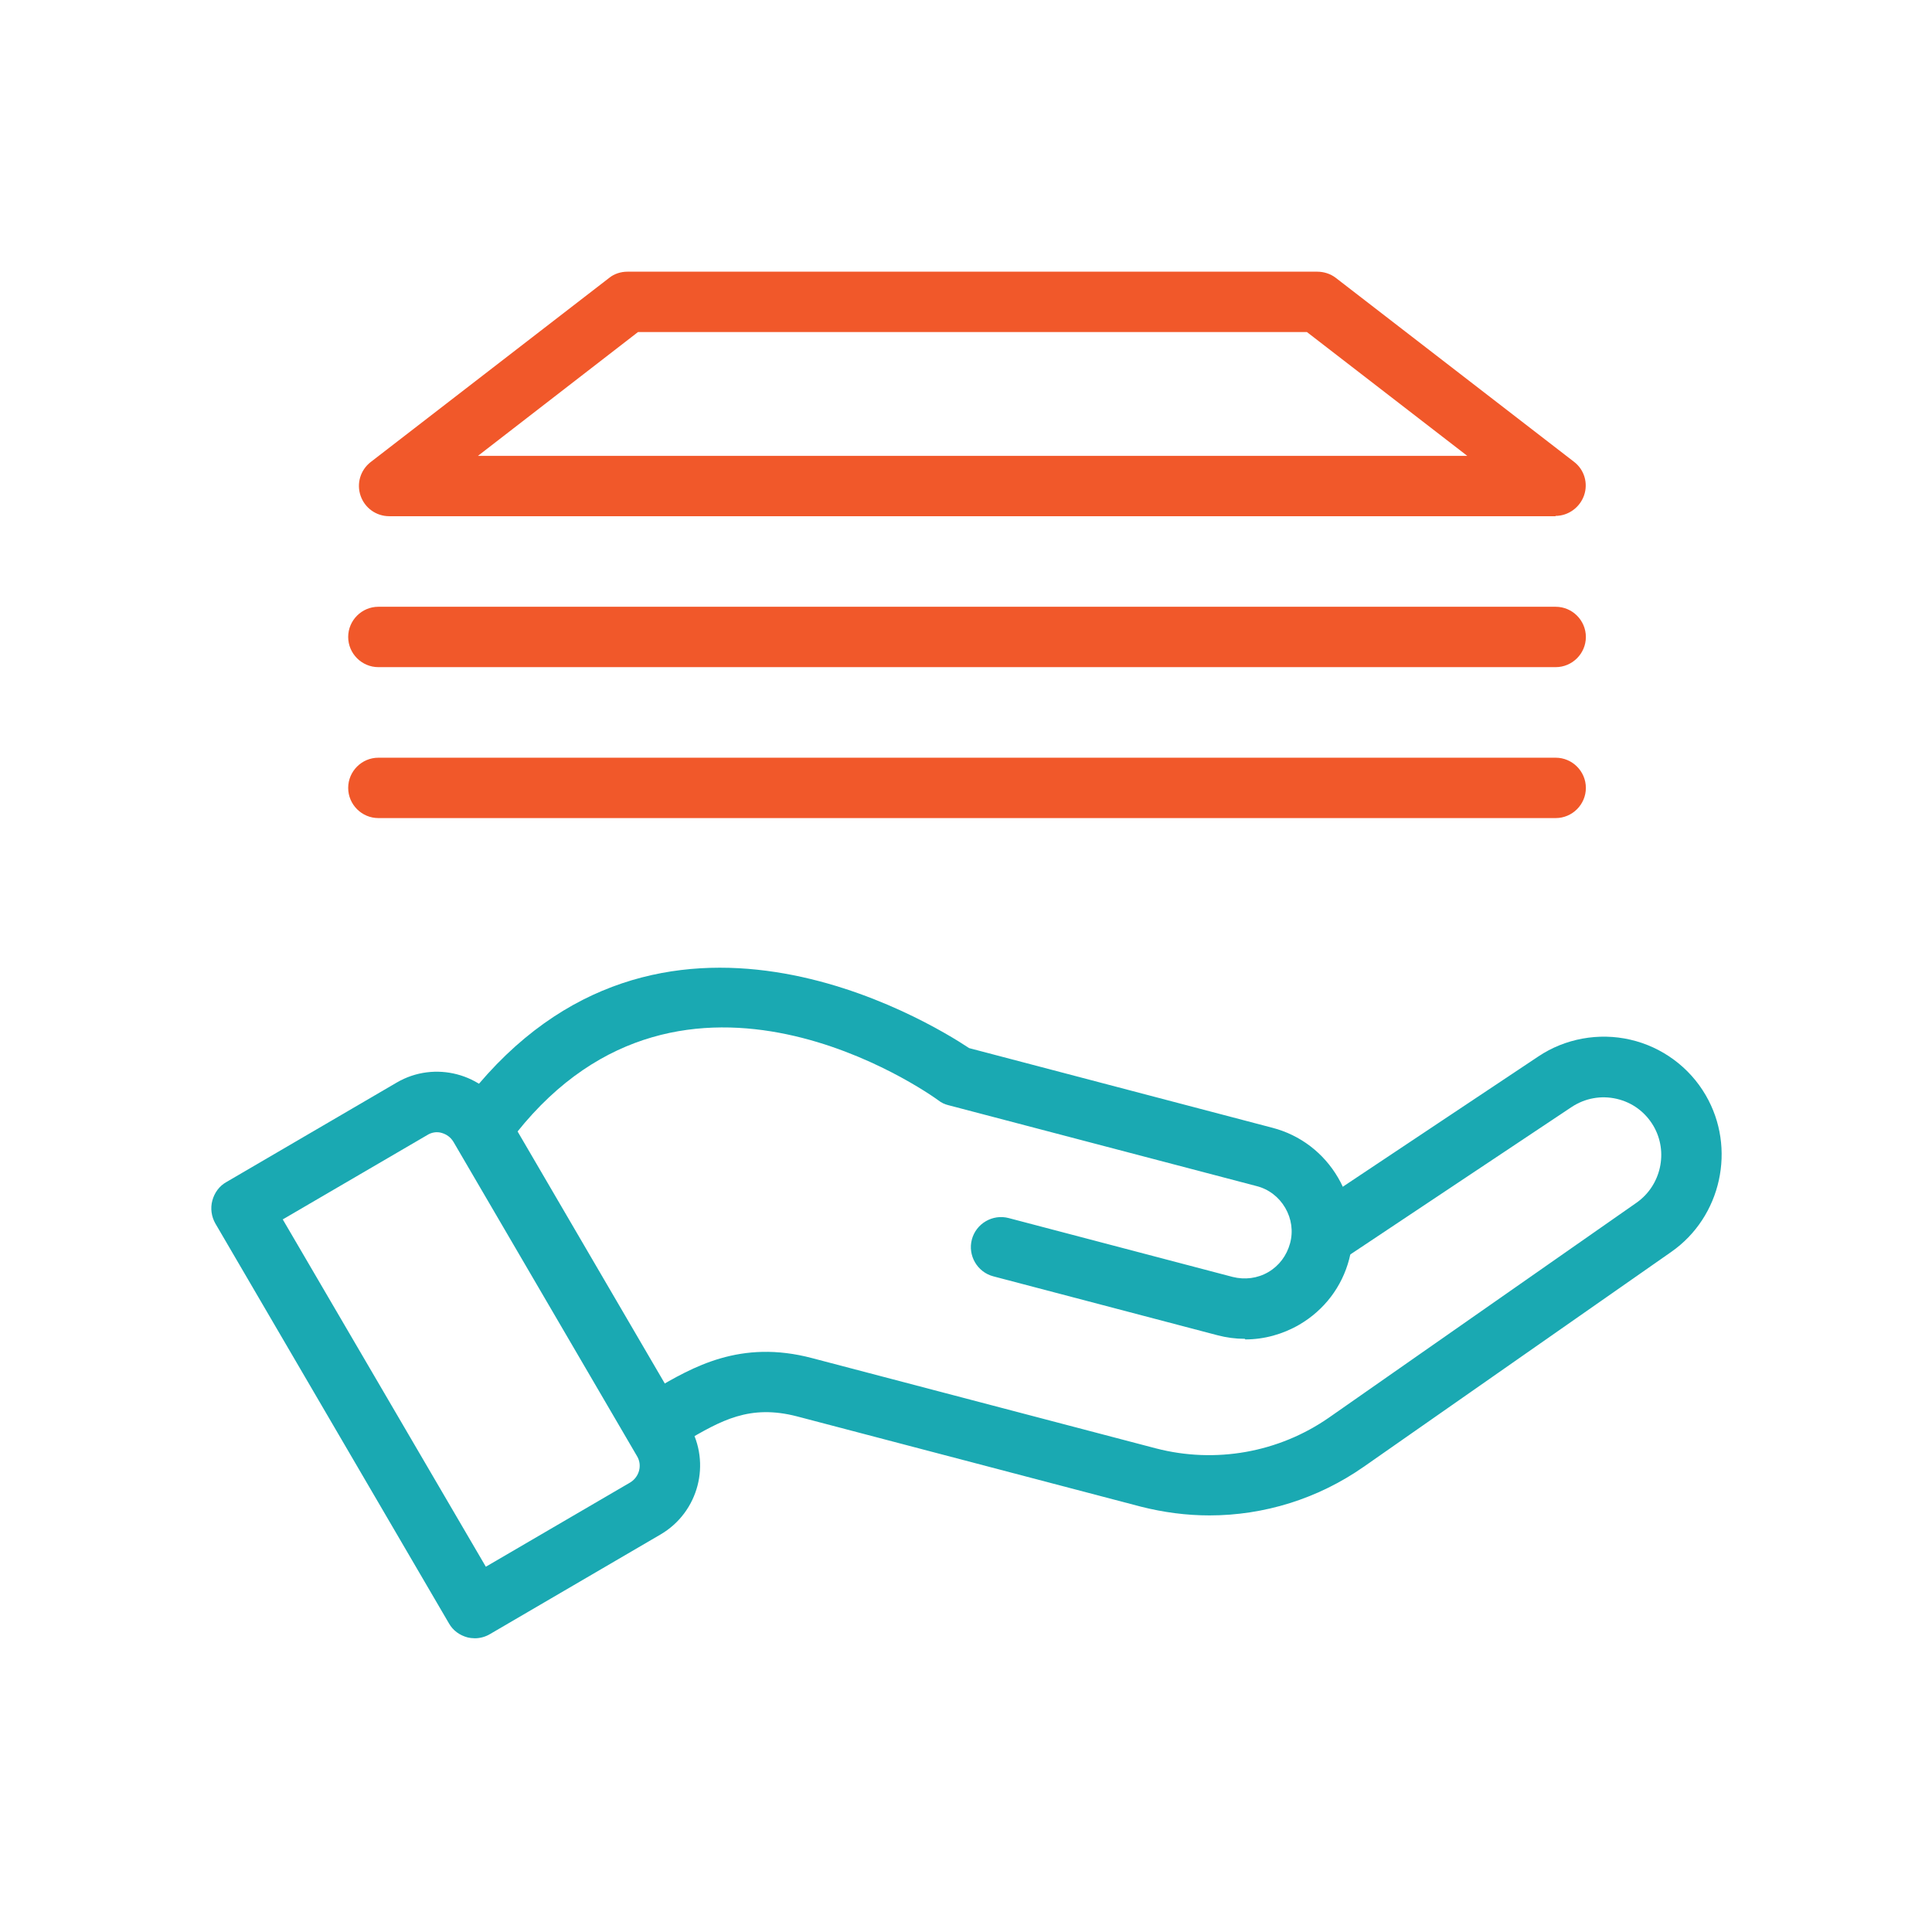
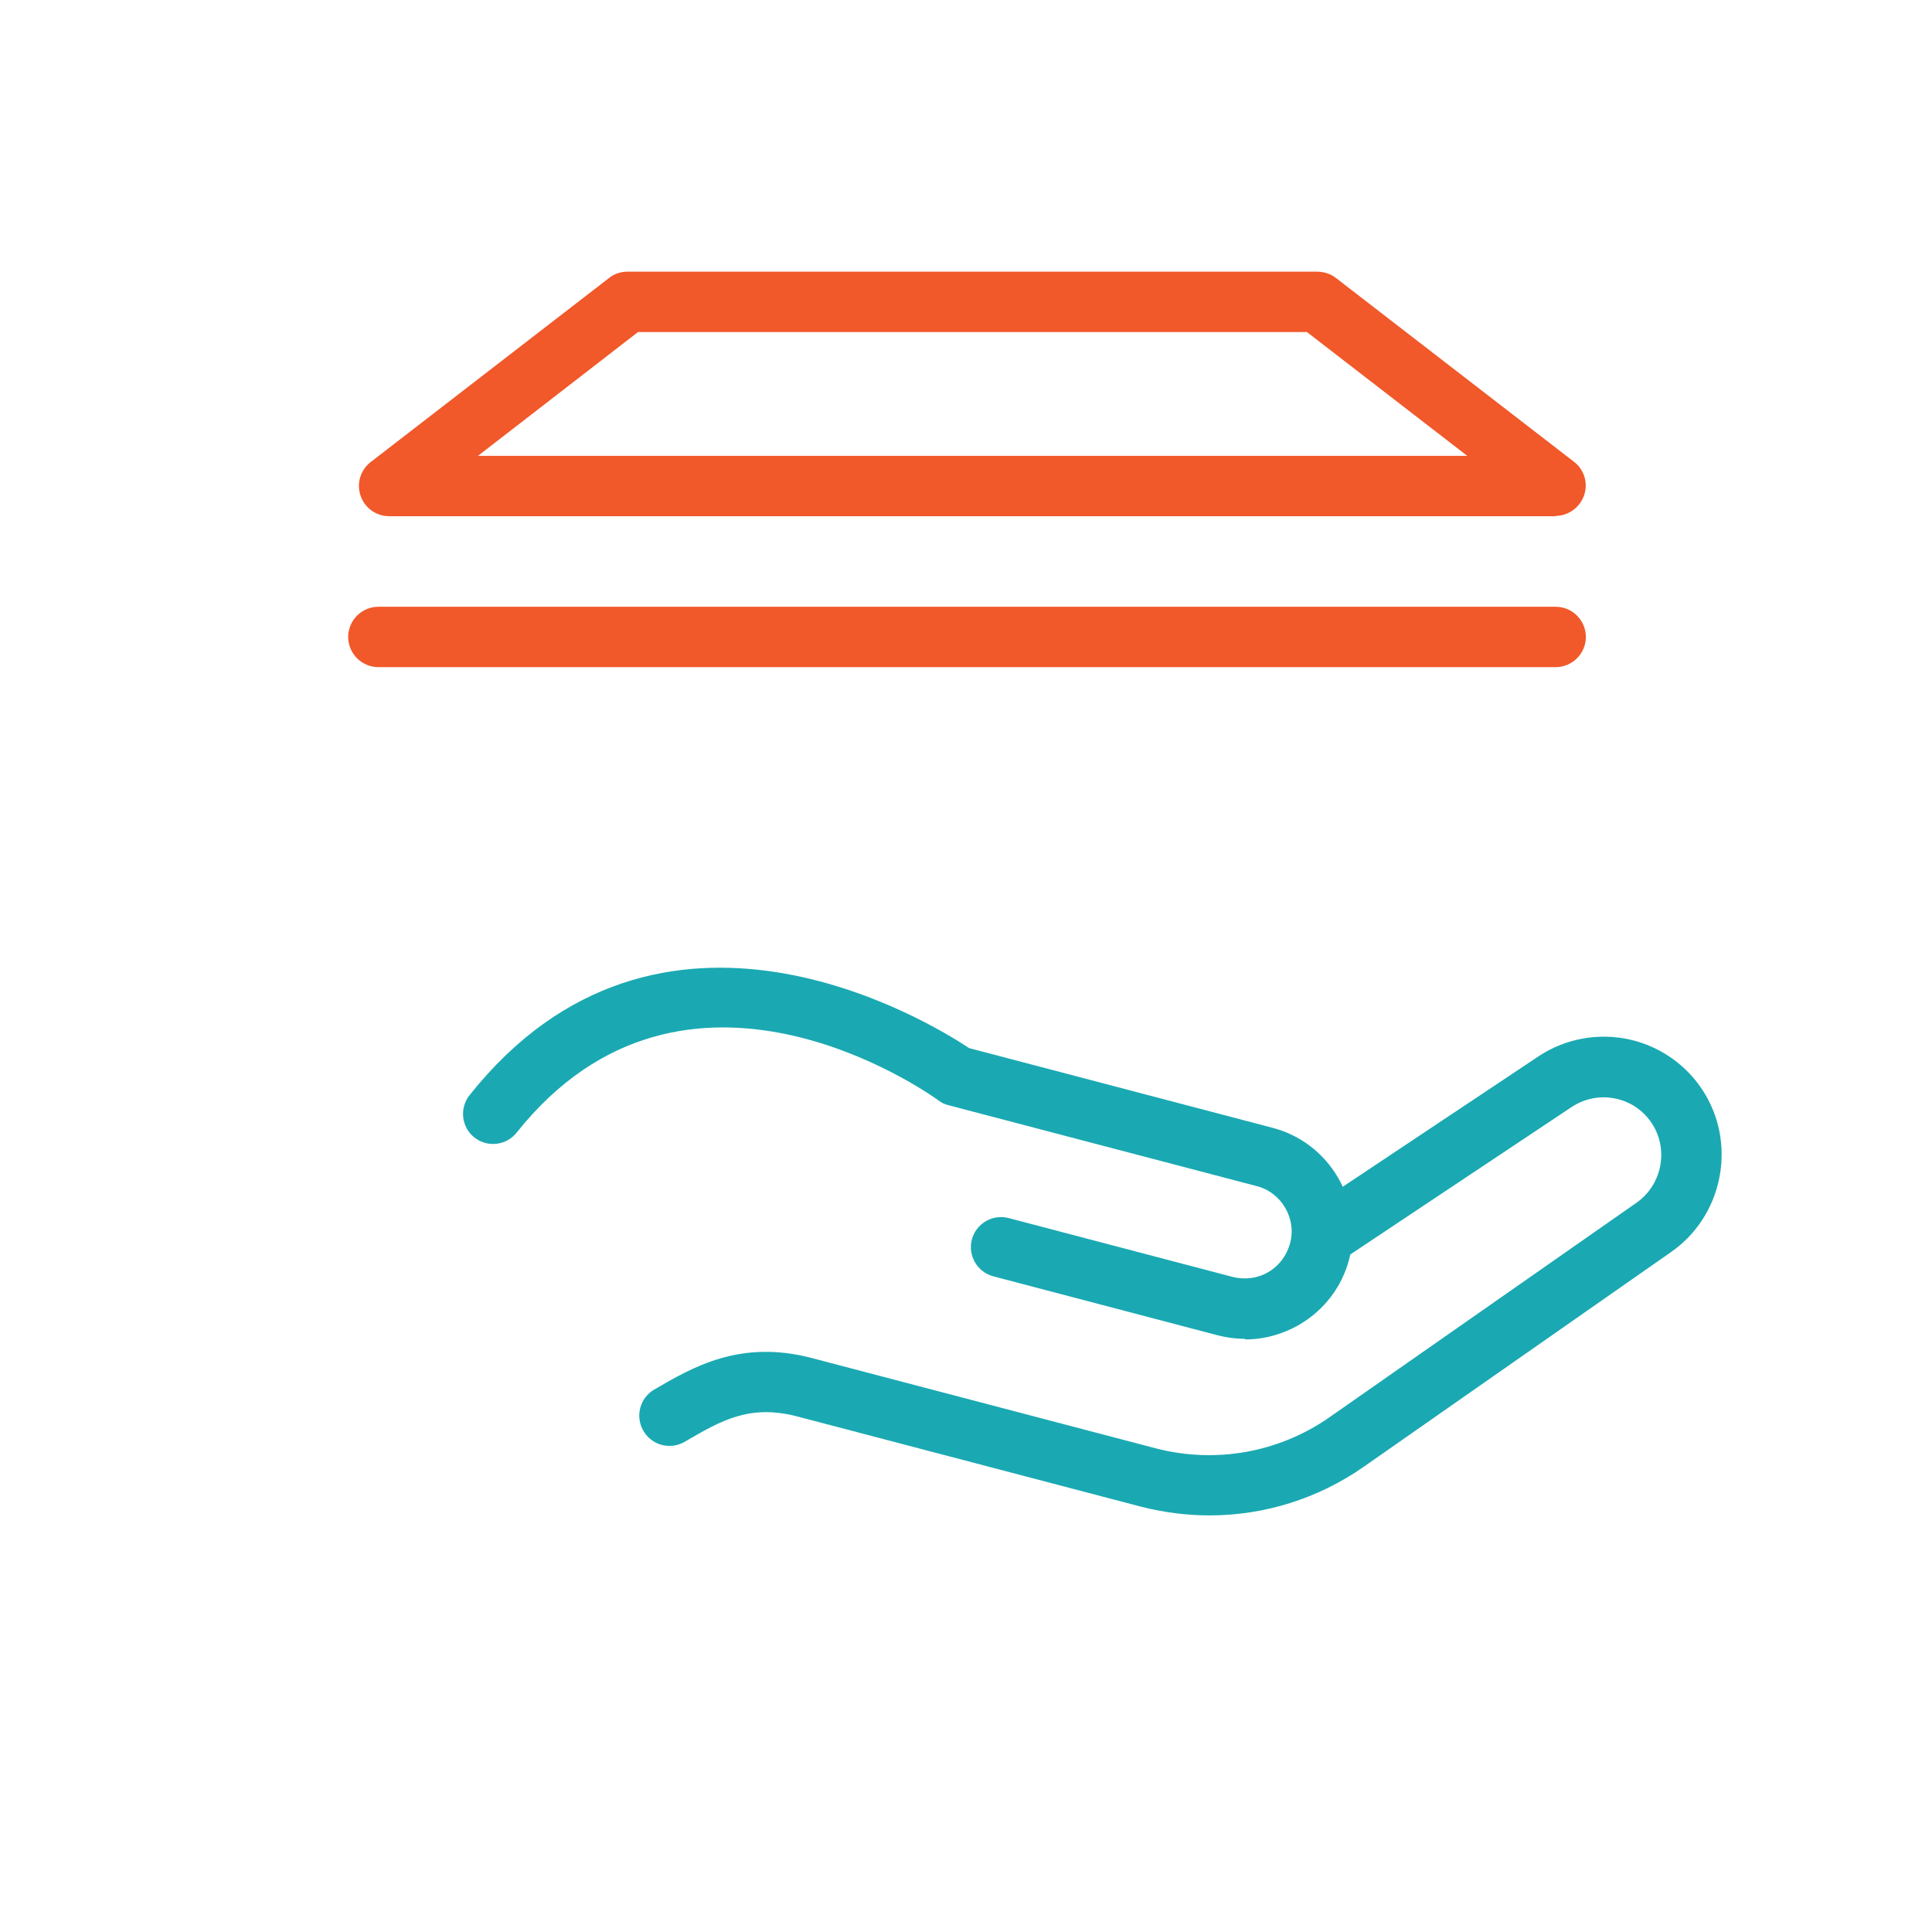
<svg xmlns="http://www.w3.org/2000/svg" width="64" height="64" viewBox="0 0 64 64" fill="none">
  <path d="M51.534 17.1H12.894C12.464 17.1 12.084 16.83 11.944 16.42C11.804 16.01 11.944 15.57 12.274 15.31L20.174 9.21C20.344 9.07 20.564 9 20.784 9H43.634C43.854 9 44.074 9.07 44.244 9.2L52.144 15.3C52.484 15.56 52.614 16.01 52.474 16.41C52.334 16.81 51.954 17.09 51.524 17.09L51.534 17.1ZM15.824 15.1H48.604L43.294 11H21.134L15.834 15.1H15.824Z" fill="#F1582A" />
  <path d="M51.534 22.1H12.534C11.984 22.1 11.534 21.65 11.534 21.1C11.534 20.55 11.984 20.1 12.534 20.1H51.534C52.084 20.1 52.534 20.55 52.534 21.1C52.534 21.65 52.084 22.1 51.534 22.1Z" fill="#F1582A" />
-   <path d="M51.534 27.1H12.534C11.984 27.1 11.534 26.65 11.534 26.1C11.534 25.55 11.984 25.1 12.534 25.1H51.534C52.084 25.1 52.534 25.55 52.534 26.1C52.534 26.65 52.084 27.1 51.534 27.1Z" fill="#F1582A" />
  <path d="M40.064 50.2C39.304 50.2 38.544 50.1 37.794 49.91L26.404 46.92C24.824 46.51 23.884 47.06 22.684 47.76C22.204 48.04 21.594 47.88 21.314 47.4C21.034 46.92 21.194 46.31 21.674 46.03C22.944 45.29 24.524 44.36 26.904 44.99L38.294 47.98C40.264 48.49 42.354 48.12 44.024 46.96L54.214 39.84C55.024 39.27 55.274 38.16 54.774 37.3C54.504 36.84 54.074 36.52 53.554 36.4C53.034 36.28 52.504 36.38 52.064 36.67L44.394 41.78C43.934 42.08 43.314 41.96 43.004 41.5C42.694 41.04 42.824 40.42 43.284 40.11L50.954 35C51.844 34.4 52.964 34.2 54.004 34.44C55.054 34.68 55.964 35.35 56.504 36.28C57.524 38.03 57.024 40.31 55.364 41.47L45.174 48.59C43.654 49.65 41.874 50.2 40.064 50.2Z" fill="#1AA9B2" />
  <path d="M41.234 44.35C40.934 44.35 40.624 44.31 40.324 44.23L32.904 42.28C32.374 42.14 32.054 41.59 32.194 41.06C32.334 40.53 32.884 40.21 33.414 40.35L40.834 42.3C41.234 42.4 41.654 42.35 42.014 42.14C42.374 41.93 42.624 41.59 42.734 41.19C42.844 40.79 42.784 40.37 42.574 40.01C42.364 39.65 42.024 39.39 41.624 39.29L31.414 36.61C31.294 36.58 31.184 36.53 31.084 36.45C30.744 36.2 22.694 30.51 17.114 37.52C16.774 37.95 16.144 38.02 15.714 37.68C15.284 37.34 15.214 36.71 15.554 36.28C21.844 28.37 30.764 33.83 32.104 34.72L42.154 37.36C43.074 37.6 43.844 38.19 44.324 39.01C44.804 39.83 44.934 40.79 44.694 41.71C44.454 42.63 43.864 43.4 43.044 43.88C42.494 44.2 41.874 44.37 41.254 44.37L41.234 44.35Z" fill="#1AA9B2" />
-   <path d="M15.734 54.27C15.654 54.27 15.564 54.26 15.484 54.24C15.224 54.17 15.004 54.01 14.874 53.78L7.134 40.53C7.004 40.3 6.964 40.03 7.034 39.77C7.104 39.51 7.264 39.29 7.494 39.16L13.144 35.86C14.394 35.13 16.014 35.55 16.754 36.81L22.834 47.22C23.564 48.47 23.144 50.09 21.884 50.83L16.234 54.13C16.084 54.22 15.904 54.27 15.734 54.27ZM9.364 40.39L16.094 51.9L20.874 49.11C21.174 48.93 21.284 48.54 21.104 48.24L15.024 37.83C14.934 37.68 14.804 37.58 14.634 37.53C14.474 37.48 14.294 37.51 14.154 37.6L9.374 40.39H9.364Z" fill="#1AA9B2" />
</svg>